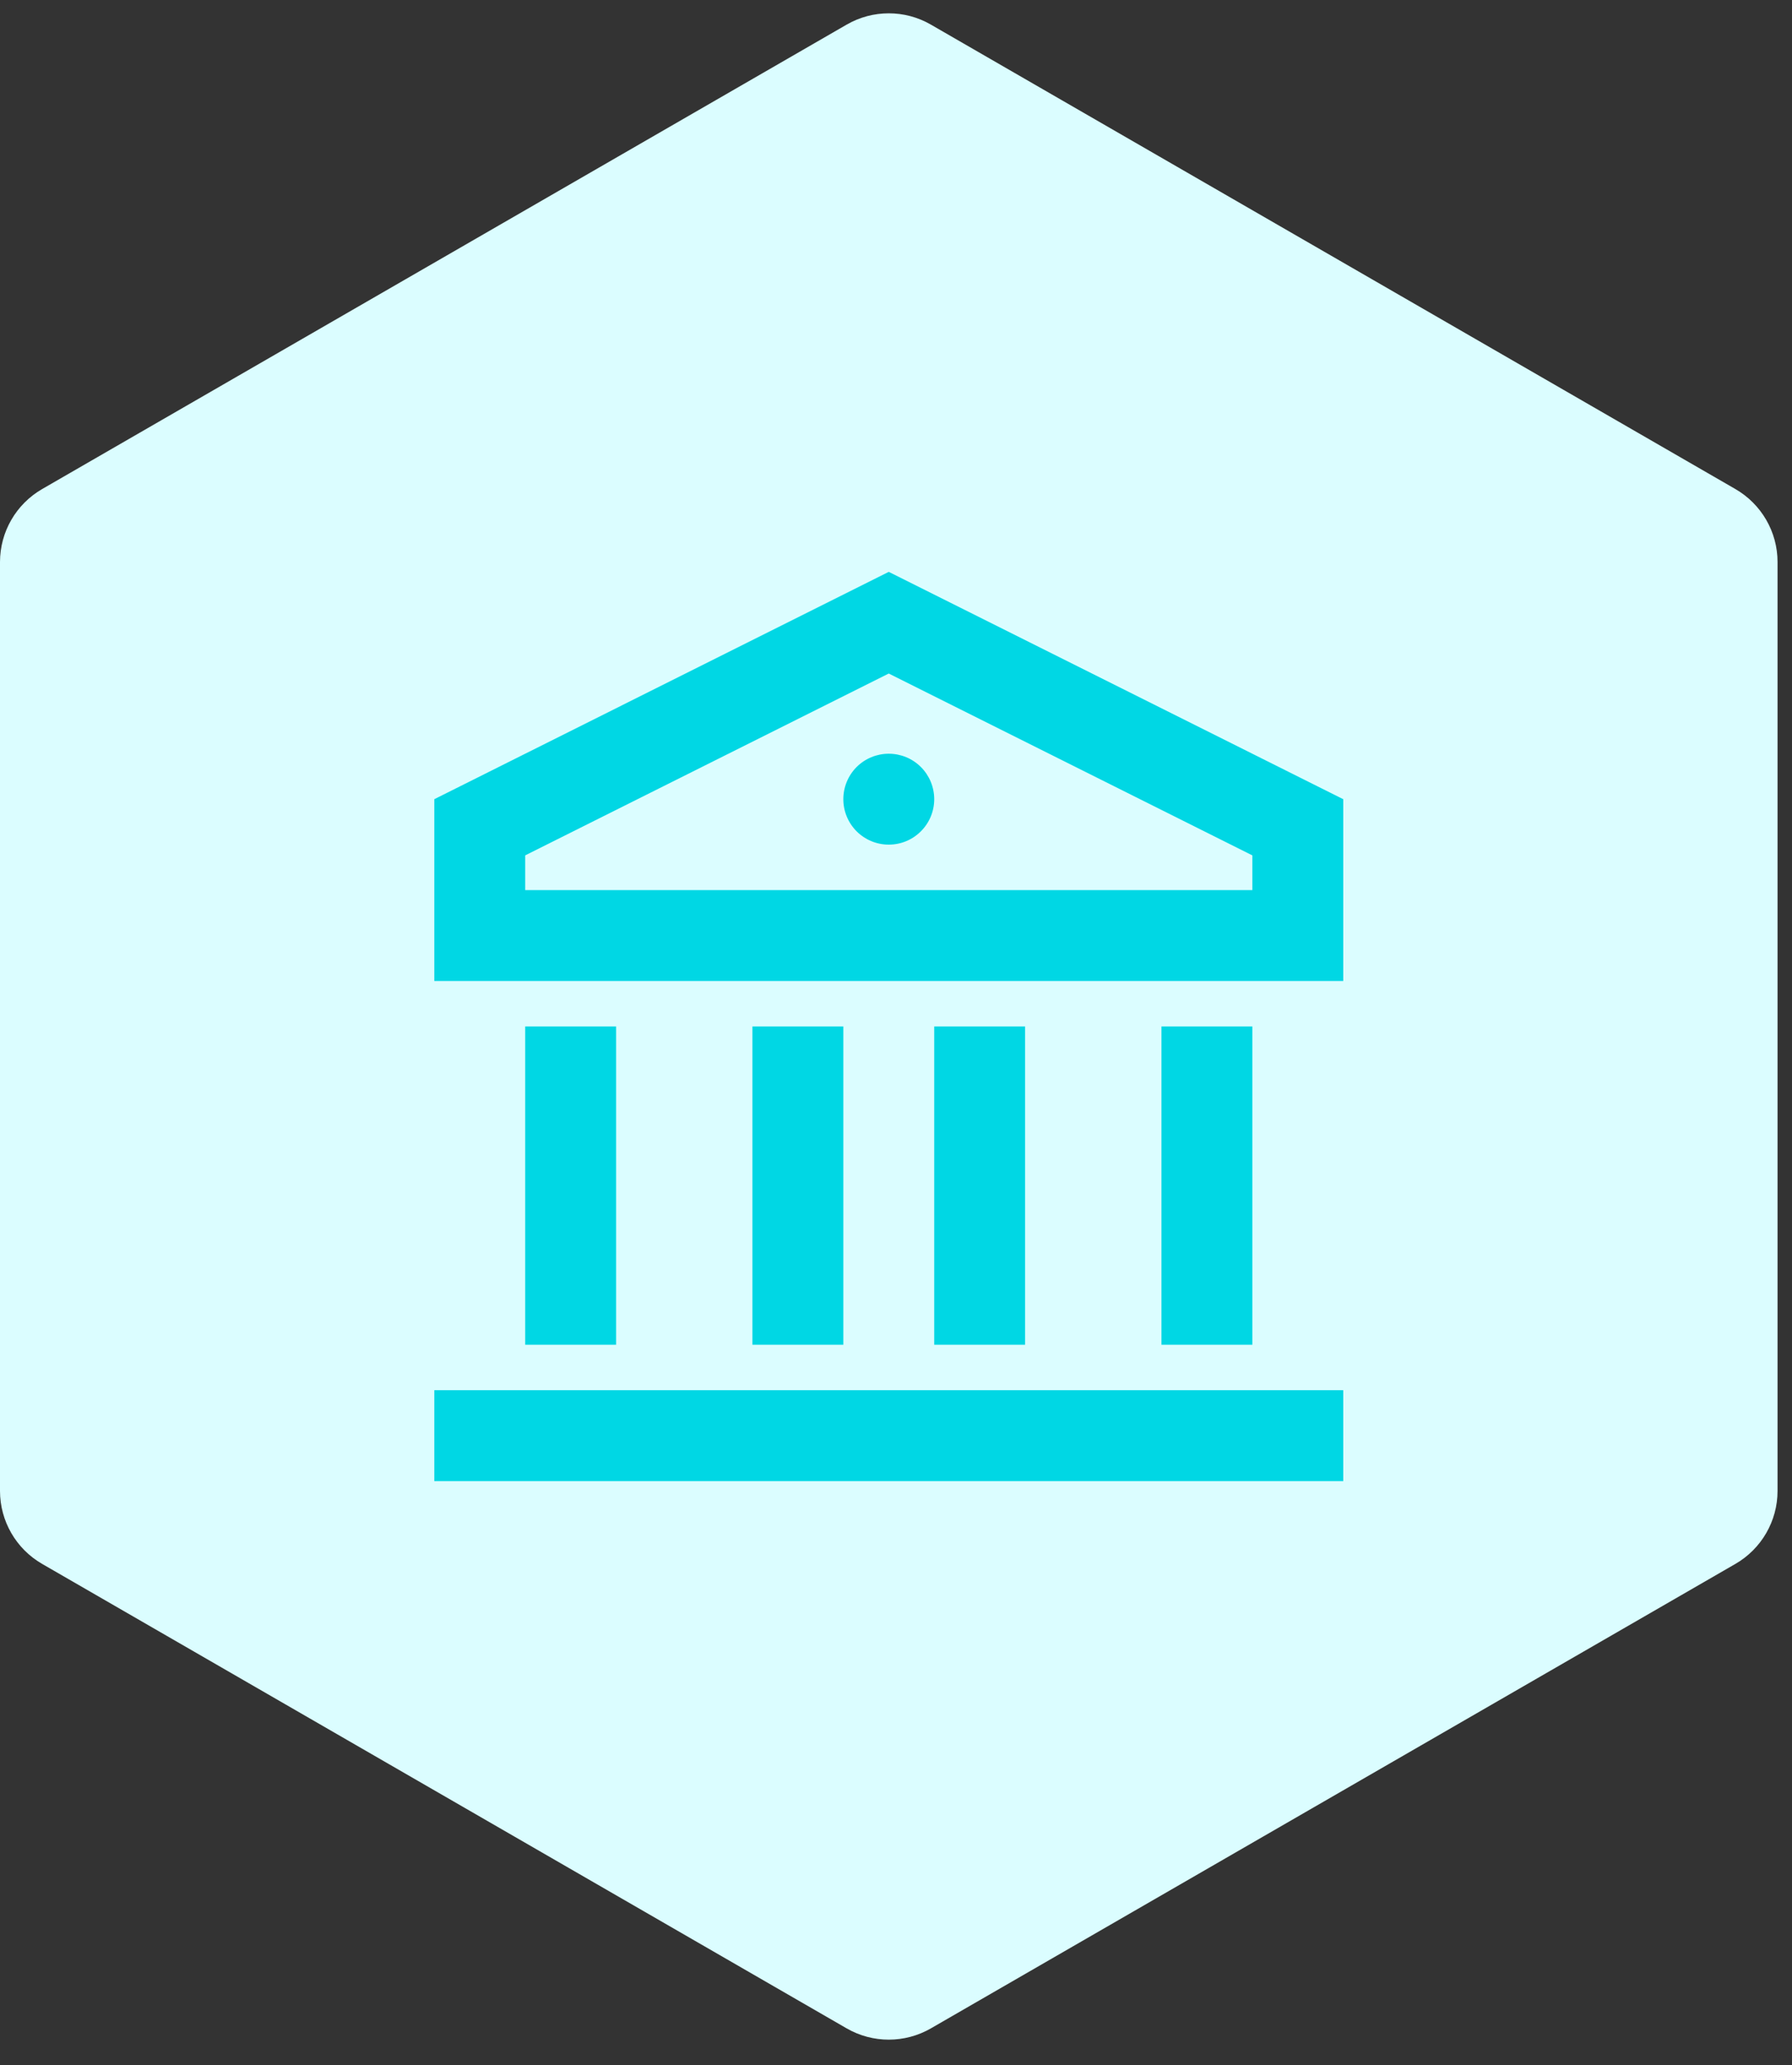
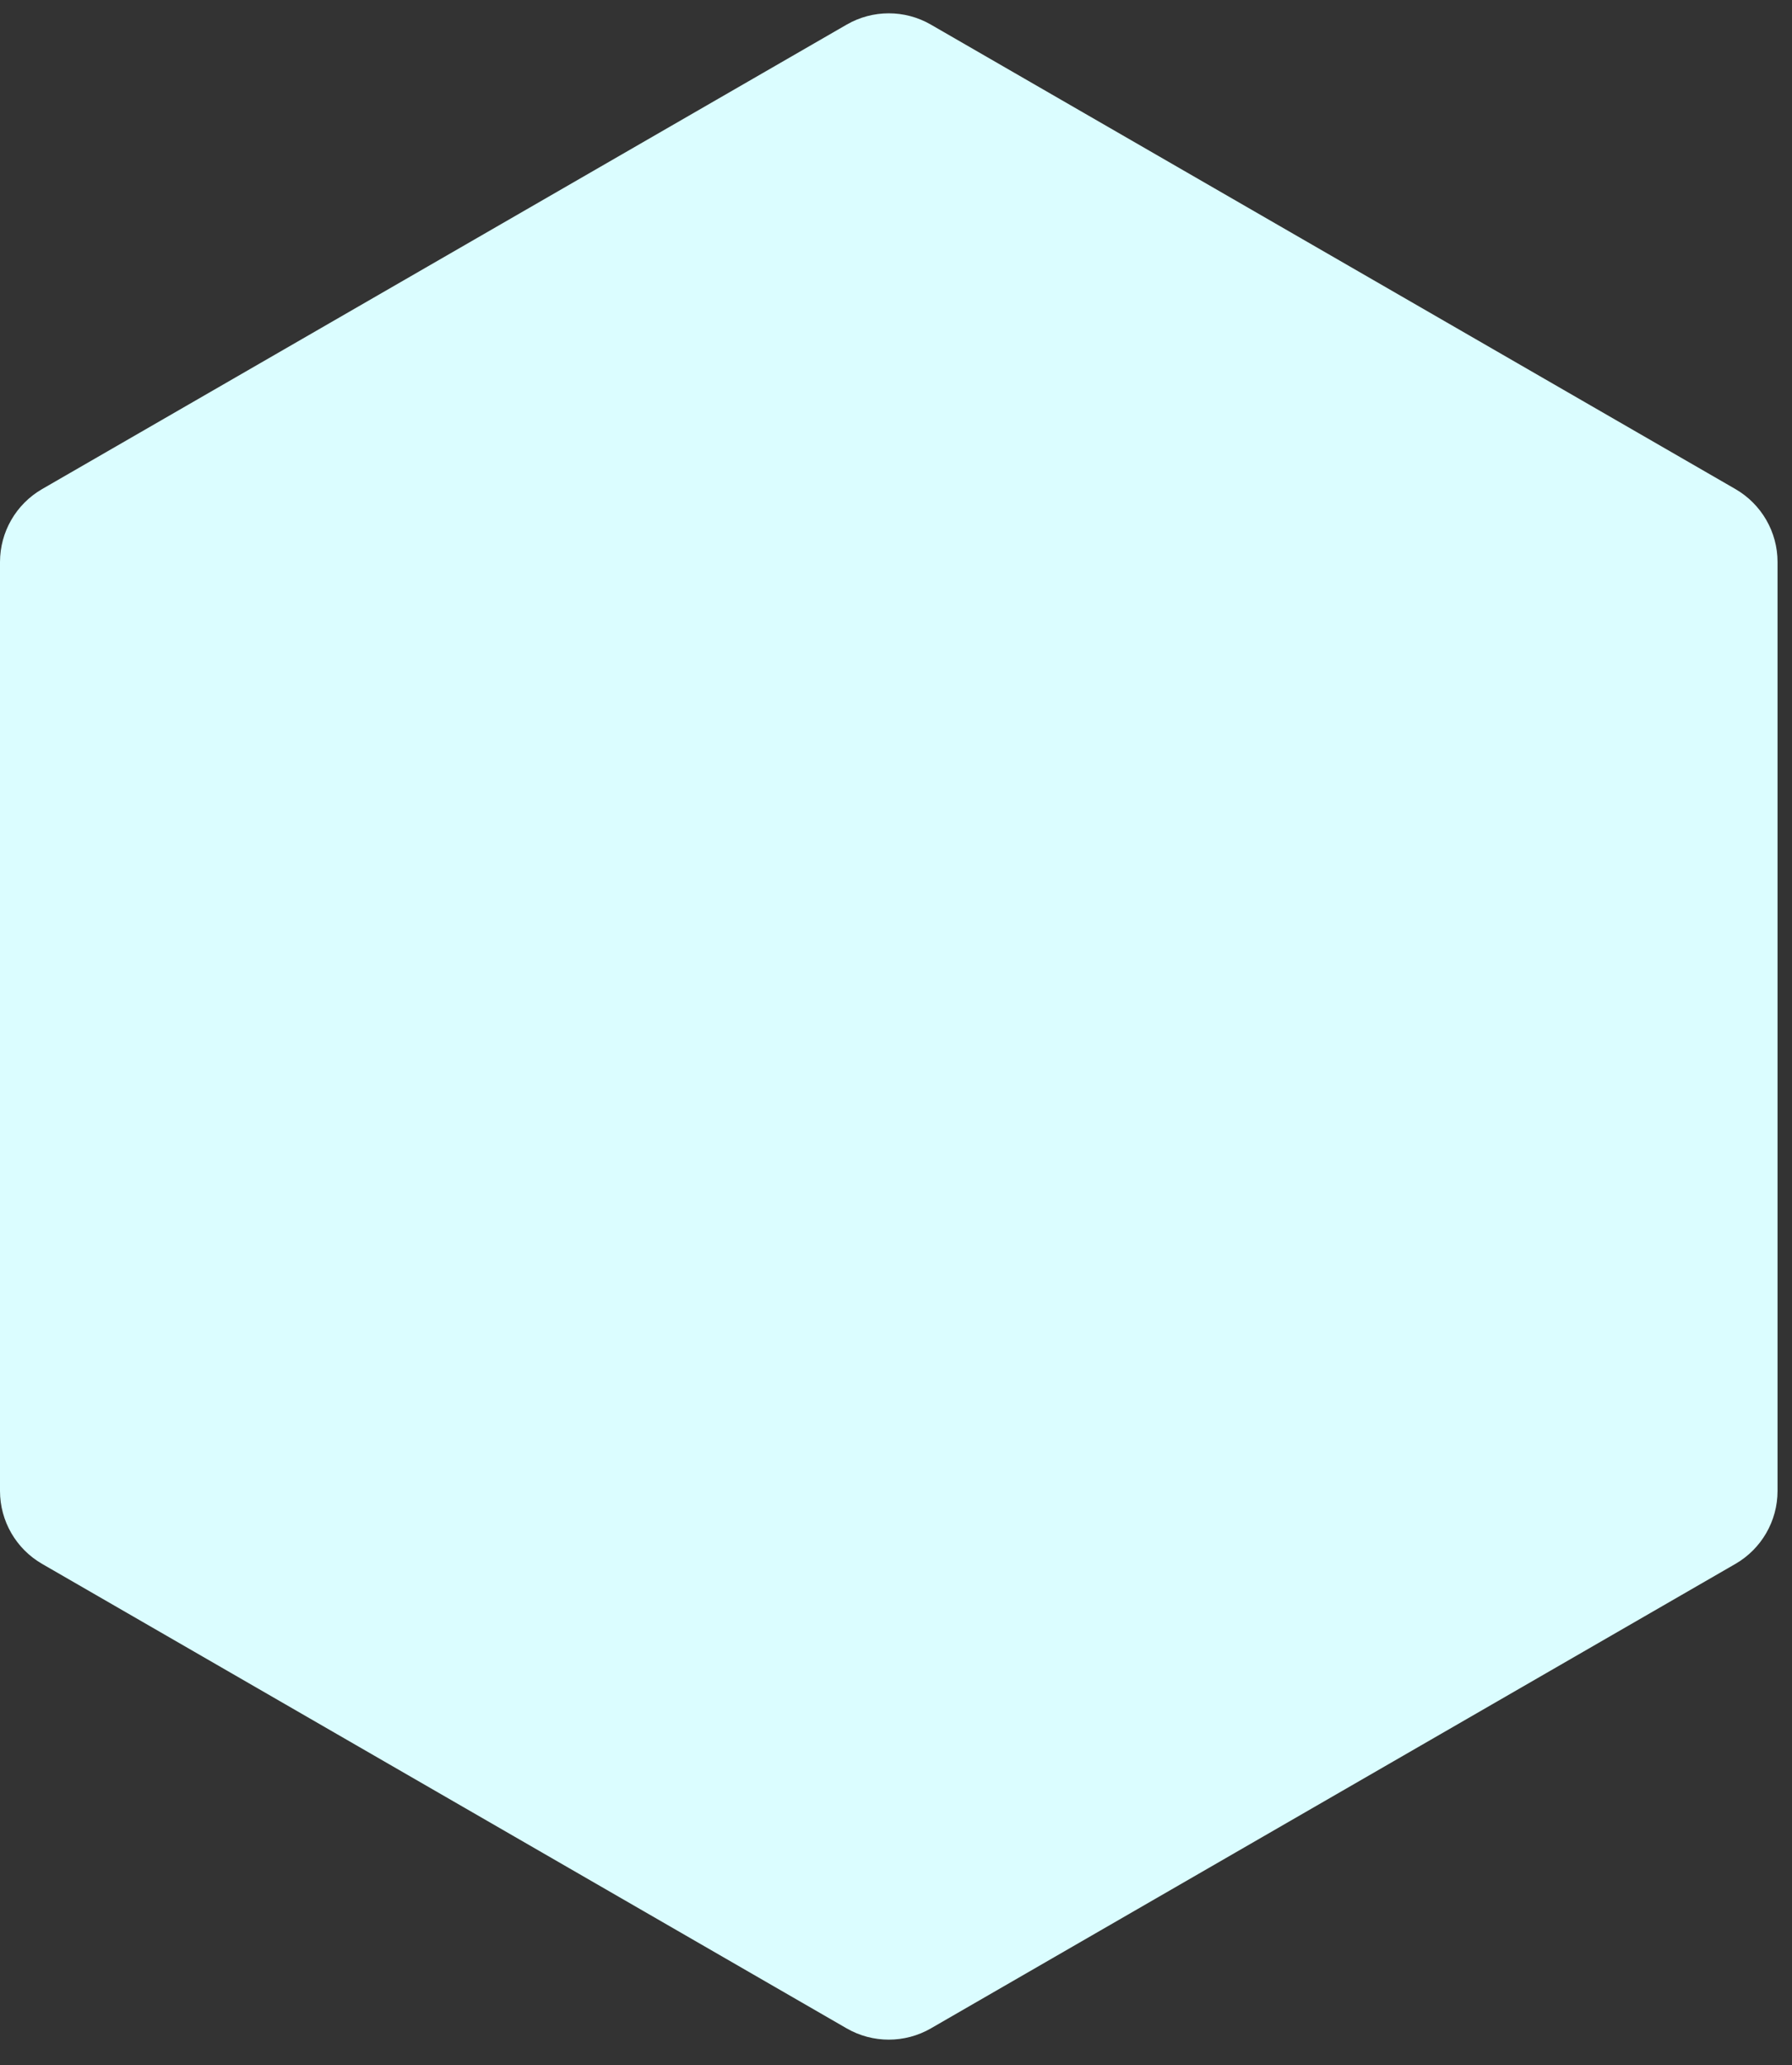
<svg xmlns="http://www.w3.org/2000/svg" width="46" height="53" viewBox="0 0 46 53" fill="none">
  <rect x="0" y="0" width="46" height="53" fill="#333333" stroke="none" />
  <path d="M21.733 0.632C22.402 0.245 23.227 0.245 23.896 0.632L44.547 12.55C45.216 12.937 45.629 13.65 45.629 14.423V38.26C45.629 39.033 45.216 39.747 44.547 40.133L23.896 52.052C23.227 52.438 22.402 52.438 21.733 52.052L1.082 40.133C0.412 39.747 0 39.033 0 38.26V14.423C0 13.65 0.412 12.937 1.082 12.55L21.733 0.632Z" fill="#DBFDFF" />
  <g clip-path="url(#clip0_308_1729)">
-     <path d="M11.148 35.675H34.481V38.008H11.148V35.675ZM13.481 26.342H15.815V34.508H13.481V26.342ZM19.314 26.342H21.648V34.508H19.314V26.342ZM23.981 26.342H26.314V34.508H23.981V26.342ZM29.814 26.342H32.148V34.508H29.814V26.342ZM11.148 20.509L22.814 14.675L34.481 20.509V25.175H11.148V20.509ZM13.481 21.951V22.842H32.148V21.951L22.814 17.284L13.481 21.951ZM22.814 21.675C22.505 21.675 22.208 21.552 21.989 21.333C21.771 21.115 21.648 20.818 21.648 20.509C21.648 20.199 21.771 19.902 21.989 19.683C22.208 19.465 22.505 19.342 22.814 19.342C23.124 19.342 23.421 19.465 23.639 19.683C23.858 19.902 23.981 20.199 23.981 20.509C23.981 20.818 23.858 21.115 23.639 21.333C23.421 21.552 23.124 21.675 22.814 21.675Z" fill="#00D7E4" />
-   </g>
+     </g>
  <defs>
    <clipPath id="clip0_308_1729">
      <rect width="28" height="28" fill="white" transform="translate(8.814 12.342)" />
    </clipPath>
  </defs>
</svg>